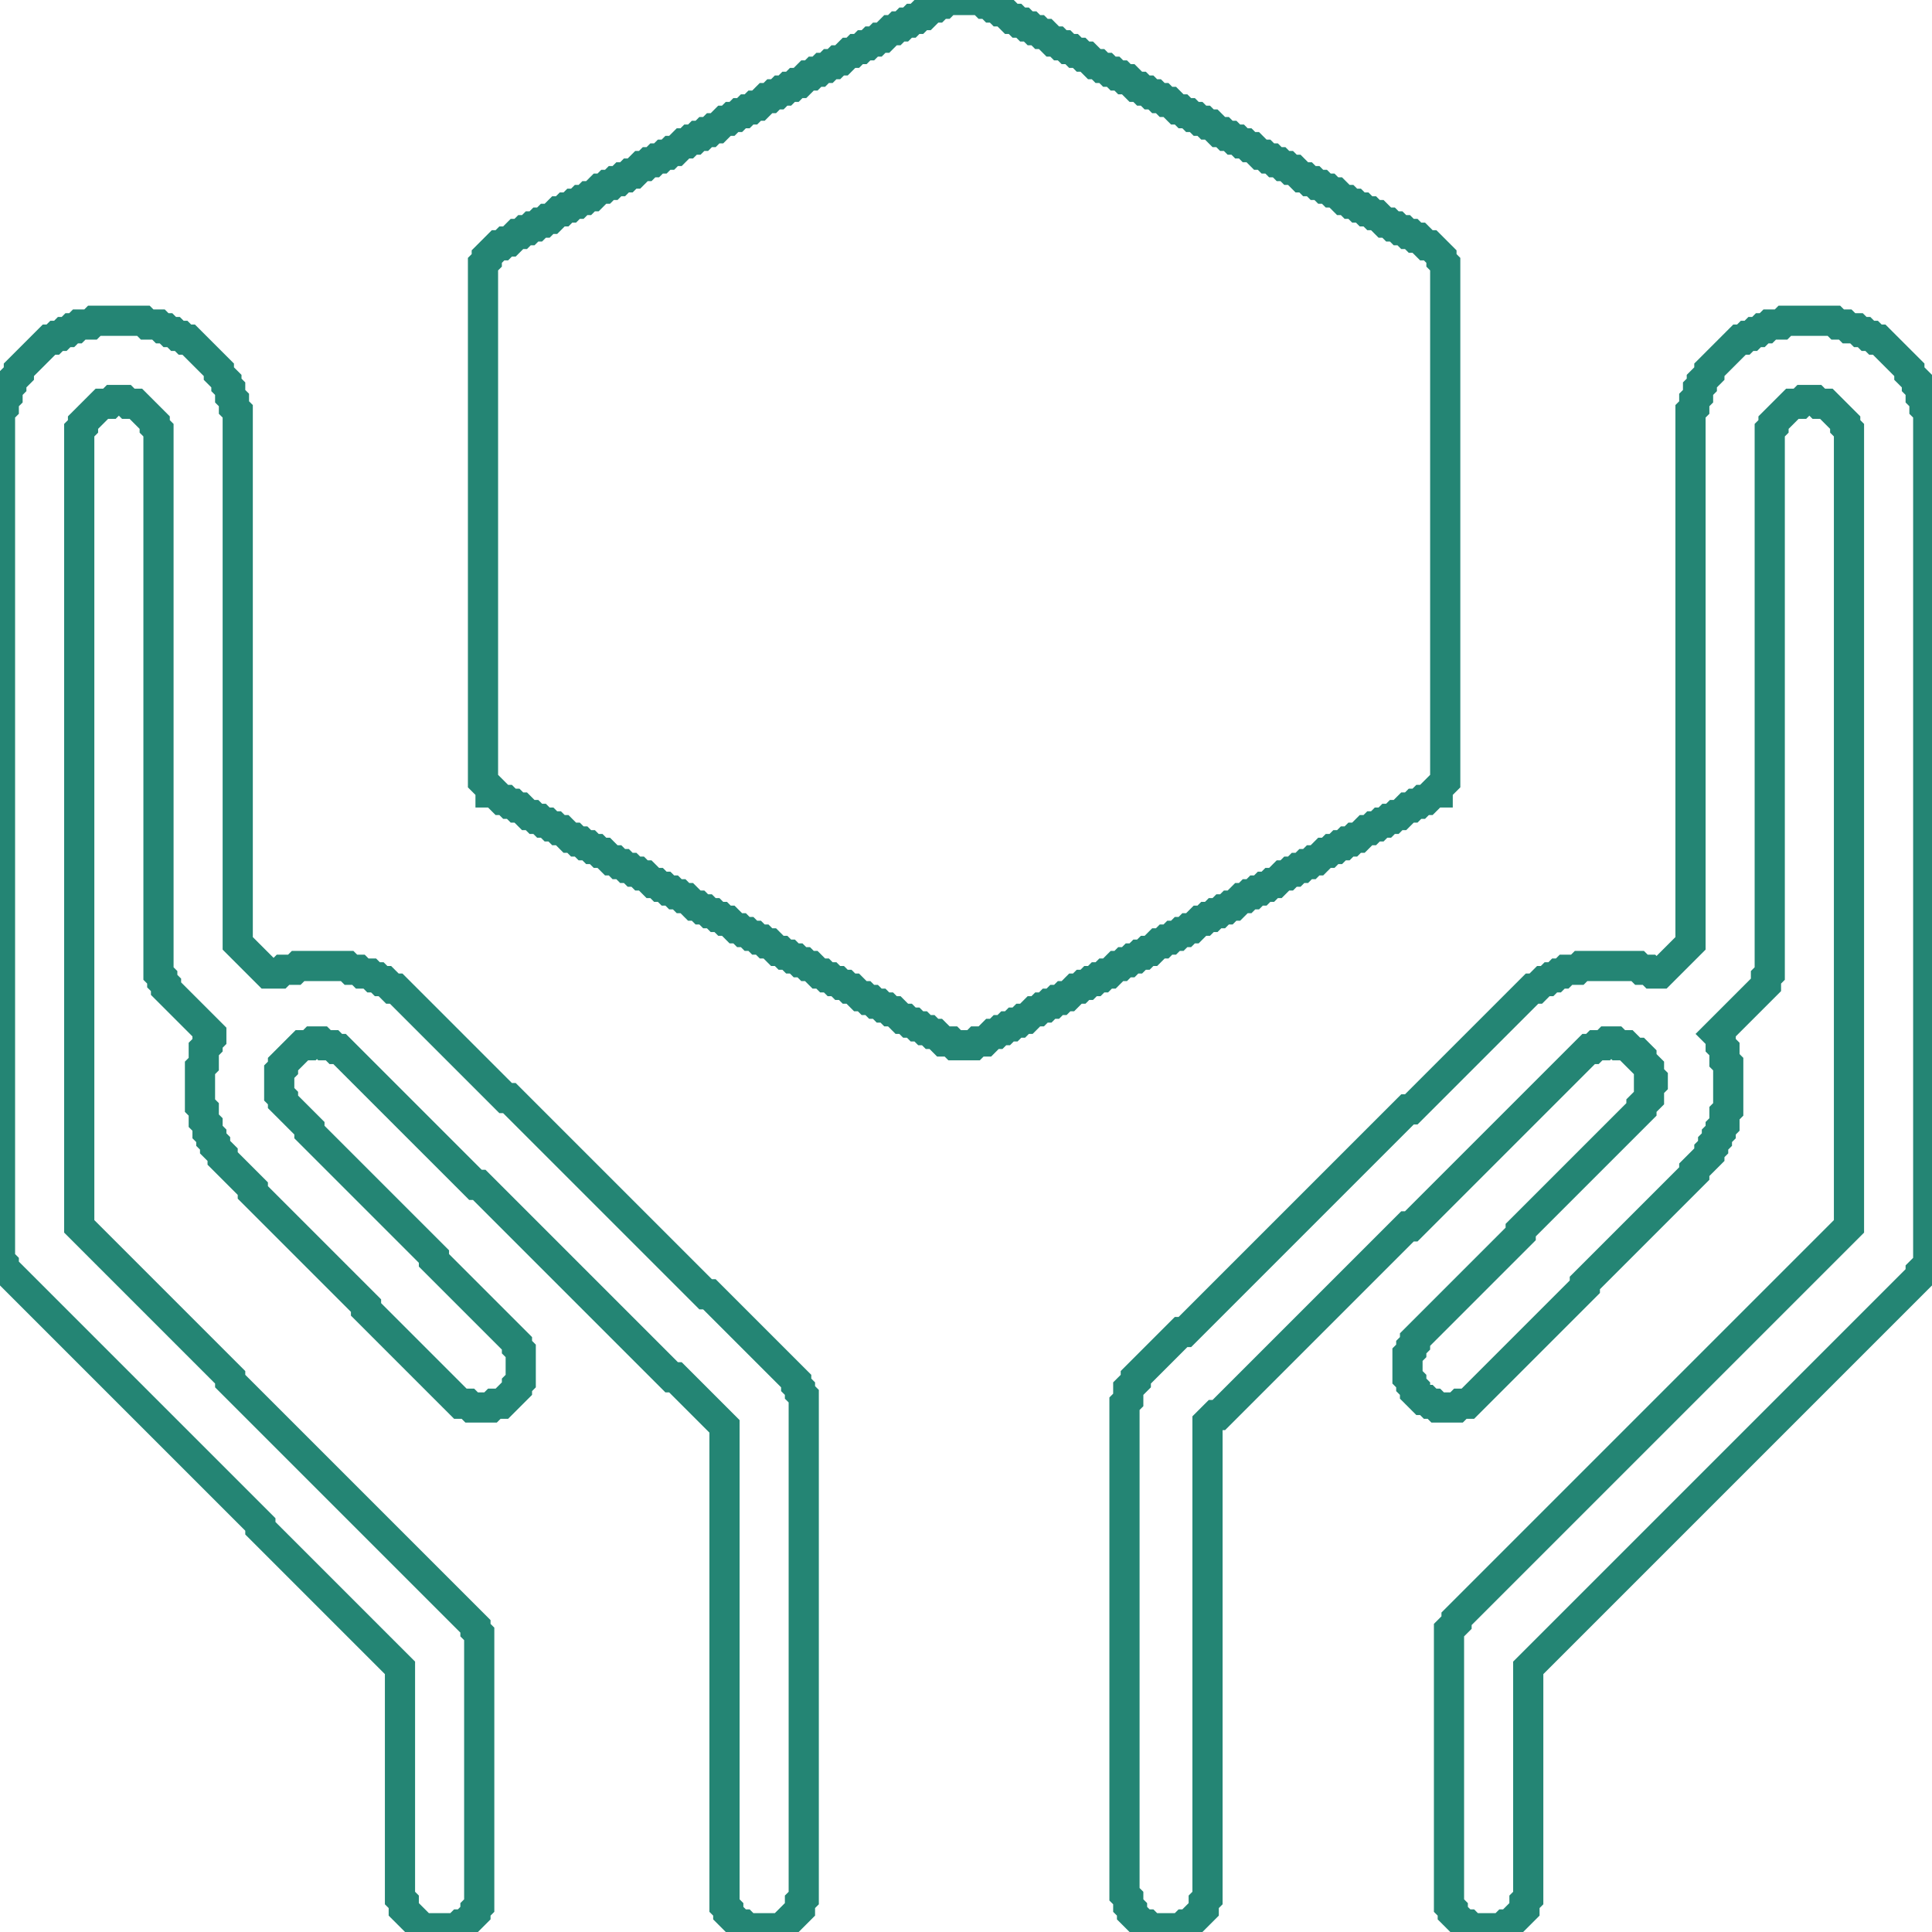
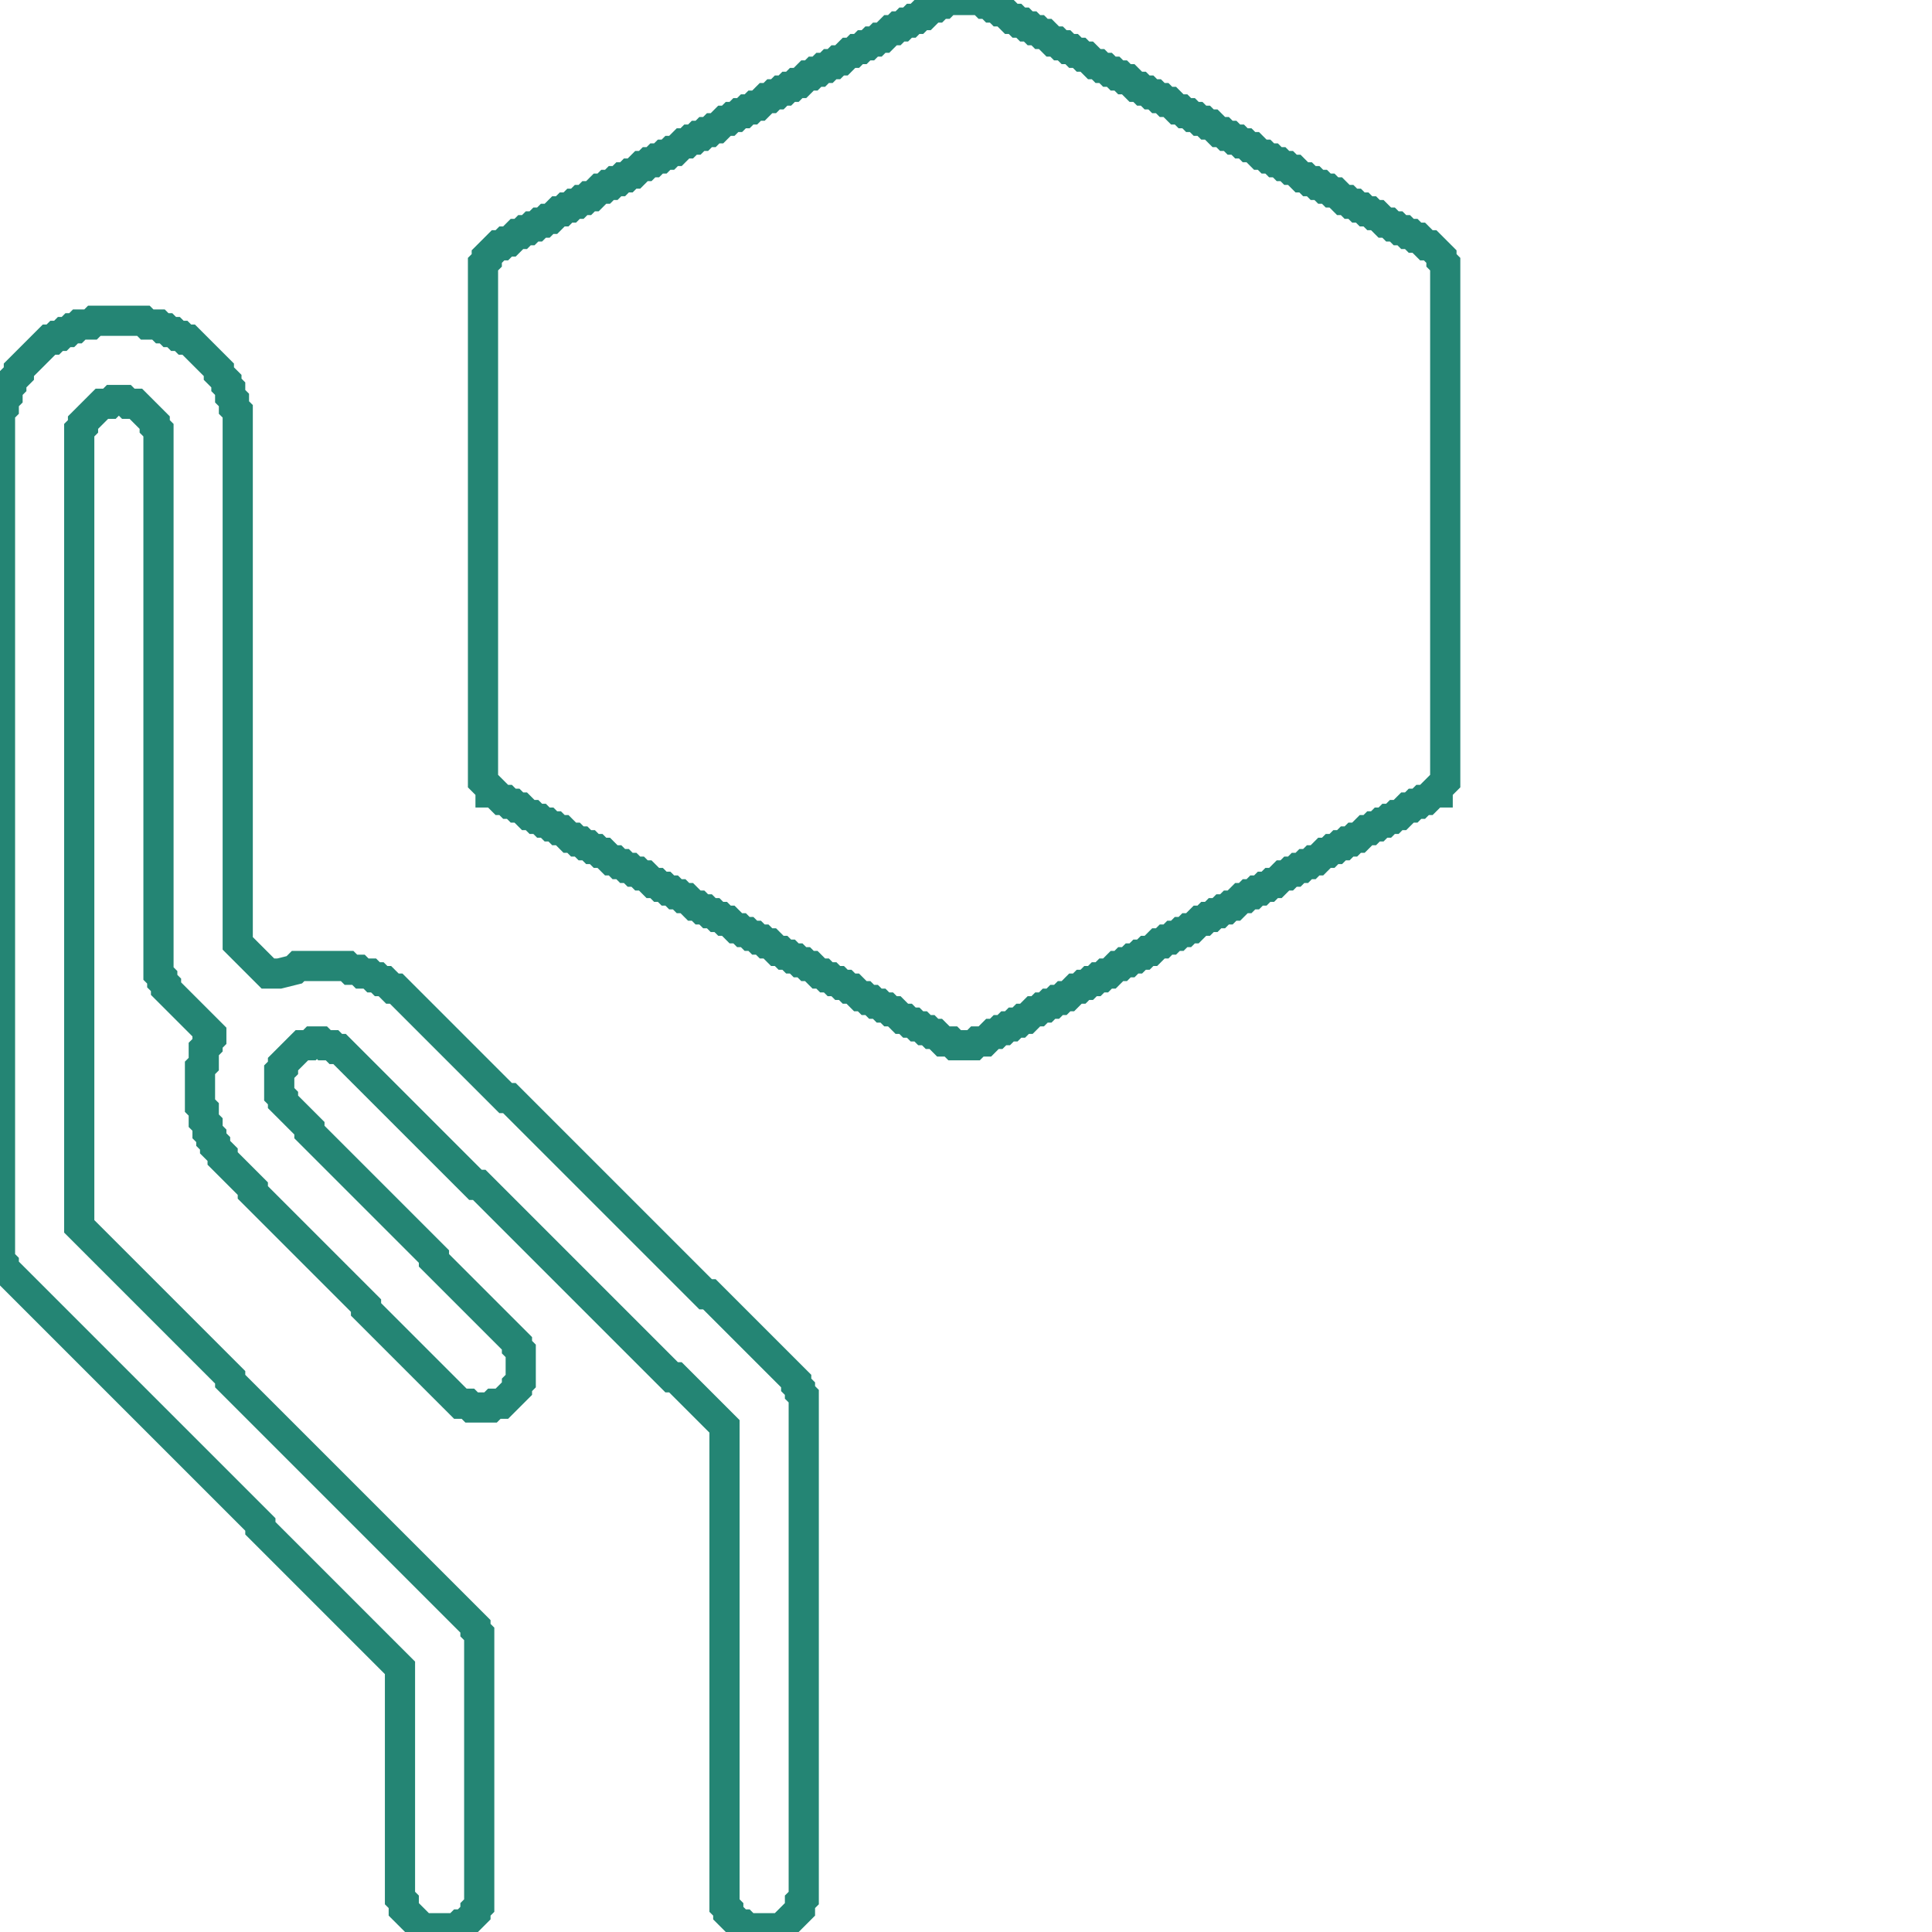
<svg xmlns="http://www.w3.org/2000/svg" viewBox="0 0 512 512" fill="none" stroke="#248574" stroke-width="8">
-   <path d="M473,85 L472,86 L469,86 L468,87 L467,87 L466,88 L465,88 L464,89 L463,89 L462,90 L461,90 L453,98 L453,99 L451,101 L451,102 L450,103 L450,105 L449,106 L449,108 L448,109 L448,250 L440,258 L438,258 L437,257 L435,257 L434,256 L419,256 L418,257 L415,257 L414,258 L413,258 L412,259 L411,259 L410,260 L409,260 L407,262 L406,262 L374,294 L373,294 L314,353 L313,353 L301,365 L301,366 L299,368 L299,371 L298,372 L298,502 L299,503 L299,505 L300,506 L300,507 L303,510 L304,510 L305,511 L313,511 L314,510 L315,510 L319,506 L319,504 L320,503 L320,377 L322,375 L323,375 L373,325 L374,325 L421,278 L422,278 L423,277 L425,277 L426,276 L428,276 L429,277 L431,277 L433,279 L434,279 L435,280 L435,281 L437,283 L437,285 L438,286 L438,287 L437,288 L437,291 L435,293 L435,294 L403,326 L403,327 L375,355 L375,356 L374,357 L374,358 L373,359 L373,365 L374,366 L374,367 L375,368 L375,369 L377,371 L378,371 L379,372 L380,372 L381,373 L386,373 L387,372 L389,372 L420,341 L420,340 L449,311 L449,310 L453,306 L453,305 L454,304 L454,303 L455,302 L455,301 L456,300 L456,299 L457,298 L457,295 L458,294 L458,282 L457,281 L457,278 L456,277 L456,275 L455,274 L468,261 L468,259 L469,258 L469,114 L470,113 L470,112 L475,107 L477,107 L478,106 L481,106 L482,107 L484,107 L489,112 L489,113 L490,114 L490,325 L386,429 L386,430 L384,432 L384,505 L385,506 L385,507 L388,510 L389,510 L390,511 L398,511 L399,510 L400,510 L404,506 L404,504 L405,503 L405,442 L509,338 L509,337 L511,335 L511,109 L510,108 L510,106 L509,105 L509,103 L508,102 L508,101 L506,99 L506,98 L498,90 L497,90 L496,89 L495,89 L494,88 L493,88 L492,87 L490,87 L489,86 L487,86 L486,85 Z" />
-   <path d="M25,85 L24,86 L21,86 L20,87 L19,87 L18,88 L17,88 L16,89 L15,89 L14,90 L13,90 L5,98 L5,99 L3,101 L3,102 L2,103 L2,105 L1,106 L1,108 L0,109 L0,334 L1,335 L1,336 L69,404 L69,405 L106,442 L106,503 L107,504 L107,506 L112,511 L121,511 L122,510 L123,510 L126,507 L126,506 L127,505 L127,433 L126,432 L126,431 L61,366 L61,365 L21,325 L21,114 L22,113 L22,112 L27,107 L29,107 L30,106 L33,106 L34,107 L36,107 L41,112 L41,113 L42,114 L42,258 L43,259 L43,260 L44,261 L44,262 L56,274 L56,275 L55,276 L55,277 L54,278 L54,282 L53,283 L53,293 L54,294 L54,297 L55,298 L55,300 L56,301 L56,302 L57,303 L57,304 L59,306 L59,307 L67,315 L67,316 L97,346 L97,347 L122,372 L124,372 L125,373 L130,373 L131,372 L133,372 L137,368 L137,367 L138,366 L138,358 L137,357 L137,356 L115,334 L115,333 L82,300 L82,299 L75,292 L75,291 L74,290 L74,284 L75,283 L75,282 L80,277 L82,277 L83,276 L85,276 L86,277 L88,277 L89,278 L90,278 L126,314 L127,314 L178,365 L179,365 L192,378 L192,505 L193,506 L193,507 L196,510 L197,510 L198,511 L207,511 L212,506 L212,504 L213,503 L213,370 L212,369 L212,368 L211,367 L211,366 L188,343 L187,343 L135,291 L134,291 L105,262 L104,262 L102,260 L101,260 L100,259 L99,259 L98,258 L96,258 L95,257 L93,257 L92,256 L79,256 L78,257 L75,257 L74,258 L71,258 L63,250 L63,109 L62,108 L62,106 L61,105 L61,103 L60,102 L60,101 L58,99 L58,98 L50,90 L49,90 L48,89 L47,89 L46,88 L45,88 L44,87 L43,87 L42,86 L39,86 L38,85 Z" />
+   <path d="M25,85 L24,86 L21,86 L20,87 L19,87 L18,88 L17,88 L16,89 L15,89 L14,90 L13,90 L5,98 L5,99 L3,101 L3,102 L2,103 L2,105 L1,106 L1,108 L0,109 L0,334 L1,335 L1,336 L69,404 L69,405 L106,442 L106,503 L107,504 L107,506 L112,511 L121,511 L122,510 L123,510 L126,507 L126,506 L127,505 L127,433 L126,432 L126,431 L61,366 L61,365 L21,325 L21,114 L22,113 L22,112 L27,107 L29,107 L30,106 L33,106 L34,107 L36,107 L41,112 L41,113 L42,114 L42,258 L43,259 L43,260 L44,261 L44,262 L56,274 L56,275 L55,276 L55,277 L54,278 L54,282 L53,283 L53,293 L54,294 L54,297 L55,298 L55,300 L56,301 L56,302 L57,303 L57,304 L59,306 L59,307 L67,315 L67,316 L97,346 L97,347 L122,372 L124,372 L125,373 L130,373 L131,372 L133,372 L137,368 L137,367 L138,366 L138,358 L137,357 L137,356 L115,334 L115,333 L82,300 L82,299 L75,292 L75,291 L74,290 L74,284 L75,283 L75,282 L80,277 L82,277 L83,276 L85,276 L86,277 L88,277 L89,278 L90,278 L126,314 L127,314 L178,365 L179,365 L192,378 L192,505 L193,506 L193,507 L196,510 L197,510 L198,511 L207,511 L212,506 L212,504 L213,503 L213,370 L212,369 L212,368 L211,367 L211,366 L188,343 L187,343 L135,291 L134,291 L105,262 L104,262 L102,260 L101,260 L100,259 L99,259 L98,258 L96,258 L95,257 L93,257 L92,256 L79,256 L78,257 L74,258 L71,258 L63,250 L63,109 L62,108 L62,106 L61,105 L61,103 L60,102 L60,101 L58,99 L58,98 L50,90 L49,90 L48,89 L47,89 L46,88 L45,88 L44,87 L43,87 L42,86 L39,86 L38,85 Z" />
  <path d="M251,0 L250,1 L249,1 L248,2 L247,2 L245,4 L244,4 L243,5 L242,5 L241,6 L240,6 L239,7 L238,7 L237,8 L236,8 L234,10 L233,10 L232,11 L231,11 L230,12 L229,12 L228,13 L227,13 L226,14 L225,14 L223,16 L222,16 L221,17 L220,17 L219,18 L218,18 L217,19 L216,19 L215,20 L214,20 L212,22 L211,22 L210,23 L209,23 L208,24 L207,24 L206,25 L205,25 L204,26 L203,26 L201,28 L200,28 L199,29 L198,29 L197,30 L196,30 L195,31 L194,31 L193,32 L192,32 L190,34 L189,34 L188,35 L187,35 L186,36 L185,36 L184,37 L183,37 L182,38 L181,38 L179,40 L178,40 L177,41 L176,41 L175,42 L174,42 L173,43 L172,43 L171,44 L170,44 L168,46 L167,46 L166,47 L165,47 L164,48 L163,48 L162,49 L161,49 L160,50 L159,50 L157,52 L156,52 L155,53 L154,53 L153,54 L152,54 L151,55 L150,55 L149,56 L148,56 L146,58 L145,58 L144,59 L143,59 L142,60 L141,60 L140,61 L139,61 L138,62 L137,62 L135,64 L134,64 L133,65 L132,65 L129,68 L129,69 L128,70 L128,207 L130,209 L130,210 L131,210 L133,212 L134,212 L135,213 L136,213 L137,214 L138,214 L140,216 L141,216 L142,217 L143,217 L144,218 L145,218 L146,219 L147,219 L148,220 L149,220 L151,222 L152,222 L153,223 L154,223 L155,224 L156,224 L157,225 L158,225 L159,226 L160,226 L162,228 L163,228 L164,229 L165,229 L166,230 L167,230 L168,231 L169,231 L170,232 L171,232 L173,234 L174,234 L175,235 L176,235 L177,236 L178,236 L179,237 L180,237 L181,238 L182,238 L184,240 L185,240 L186,241 L187,241 L188,242 L189,242 L190,243 L191,243 L192,244 L193,244 L195,246 L196,246 L197,247 L198,247 L199,248 L200,248 L201,249 L202,249 L203,250 L204,250 L206,252 L207,252 L208,253 L209,253 L210,254 L211,254 L212,255 L213,255 L214,256 L215,256 L217,258 L218,258 L219,259 L220,259 L221,260 L222,260 L223,261 L224,261 L225,262 L226,262 L228,264 L229,264 L230,265 L231,265 L232,266 L233,266 L234,267 L235,267 L236,268 L237,268 L239,270 L240,270 L241,271 L242,271 L243,272 L244,272 L245,273 L246,273 L247,274 L248,274 L250,276 L252,276 L253,277 L258,277 L259,276 L261,276 L263,274 L264,274 L265,273 L266,273 L267,272 L268,272 L269,271 L270,271 L271,270 L272,270 L274,268 L275,268 L276,267 L277,267 L278,266 L279,266 L280,265 L281,265 L282,264 L283,264 L285,262 L286,262 L287,261 L288,261 L289,260 L290,260 L291,259 L292,259 L293,258 L294,258 L296,256 L297,256 L298,255 L299,255 L300,254 L301,254 L302,253 L303,253 L304,252 L305,252 L307,250 L308,250 L309,249 L310,249 L311,248 L312,248 L313,247 L314,247 L315,246 L316,246 L318,244 L319,244 L320,243 L321,243 L322,242 L323,242 L324,241 L325,241 L326,240 L327,240 L329,238 L330,238 L331,237 L332,237 L333,236 L334,236 L335,235 L336,235 L337,234 L338,234 L340,232 L341,232 L342,231 L343,231 L344,230 L345,230 L346,229 L347,229 L348,228 L349,228 L351,226 L352,226 L353,225 L354,225 L355,224 L356,224 L357,223 L358,223 L359,222 L360,222 L362,220 L363,220 L364,219 L365,219 L366,218 L367,218 L368,217 L369,217 L370,216 L371,216 L373,214 L374,214 L375,213 L376,213 L377,212 L378,212 L380,210 L381,210 L381,209 L383,207 L383,70 L382,69 L382,68 L379,65 L378,65 L376,63 L375,63 L374,62 L373,62 L372,61 L371,61 L370,60 L369,60 L368,59 L367,59 L365,57 L364,57 L363,56 L362,56 L361,55 L360,55 L359,54 L358,54 L357,53 L356,53 L354,51 L353,51 L352,50 L351,50 L350,49 L349,49 L348,48 L347,48 L346,47 L345,47 L343,45 L342,45 L341,44 L340,44 L339,43 L338,43 L337,42 L336,42 L335,41 L334,41 L332,39 L331,39 L330,38 L329,38 L328,37 L327,37 L326,36 L325,36 L324,35 L323,35 L321,33 L320,33 L319,32 L318,32 L317,31 L316,31 L315,30 L314,30 L313,29 L312,29 L310,27 L309,27 L308,26 L307,26 L306,25 L305,25 L304,24 L303,24 L302,23 L301,23 L299,21 L298,21 L297,20 L296,20 L295,19 L294,19 L293,18 L292,18 L291,17 L290,17 L288,15 L287,15 L286,14 L285,14 L284,13 L283,13 L282,12 L281,12 L280,11 L279,11 L277,9 L276,9 L275,8 L274,8 L273,7 L272,7 L271,6 L270,6 L269,5 L268,5 L266,3 L265,3 L264,2 L263,2 L262,1 L261,1 L260,0 Z" />
</svg>